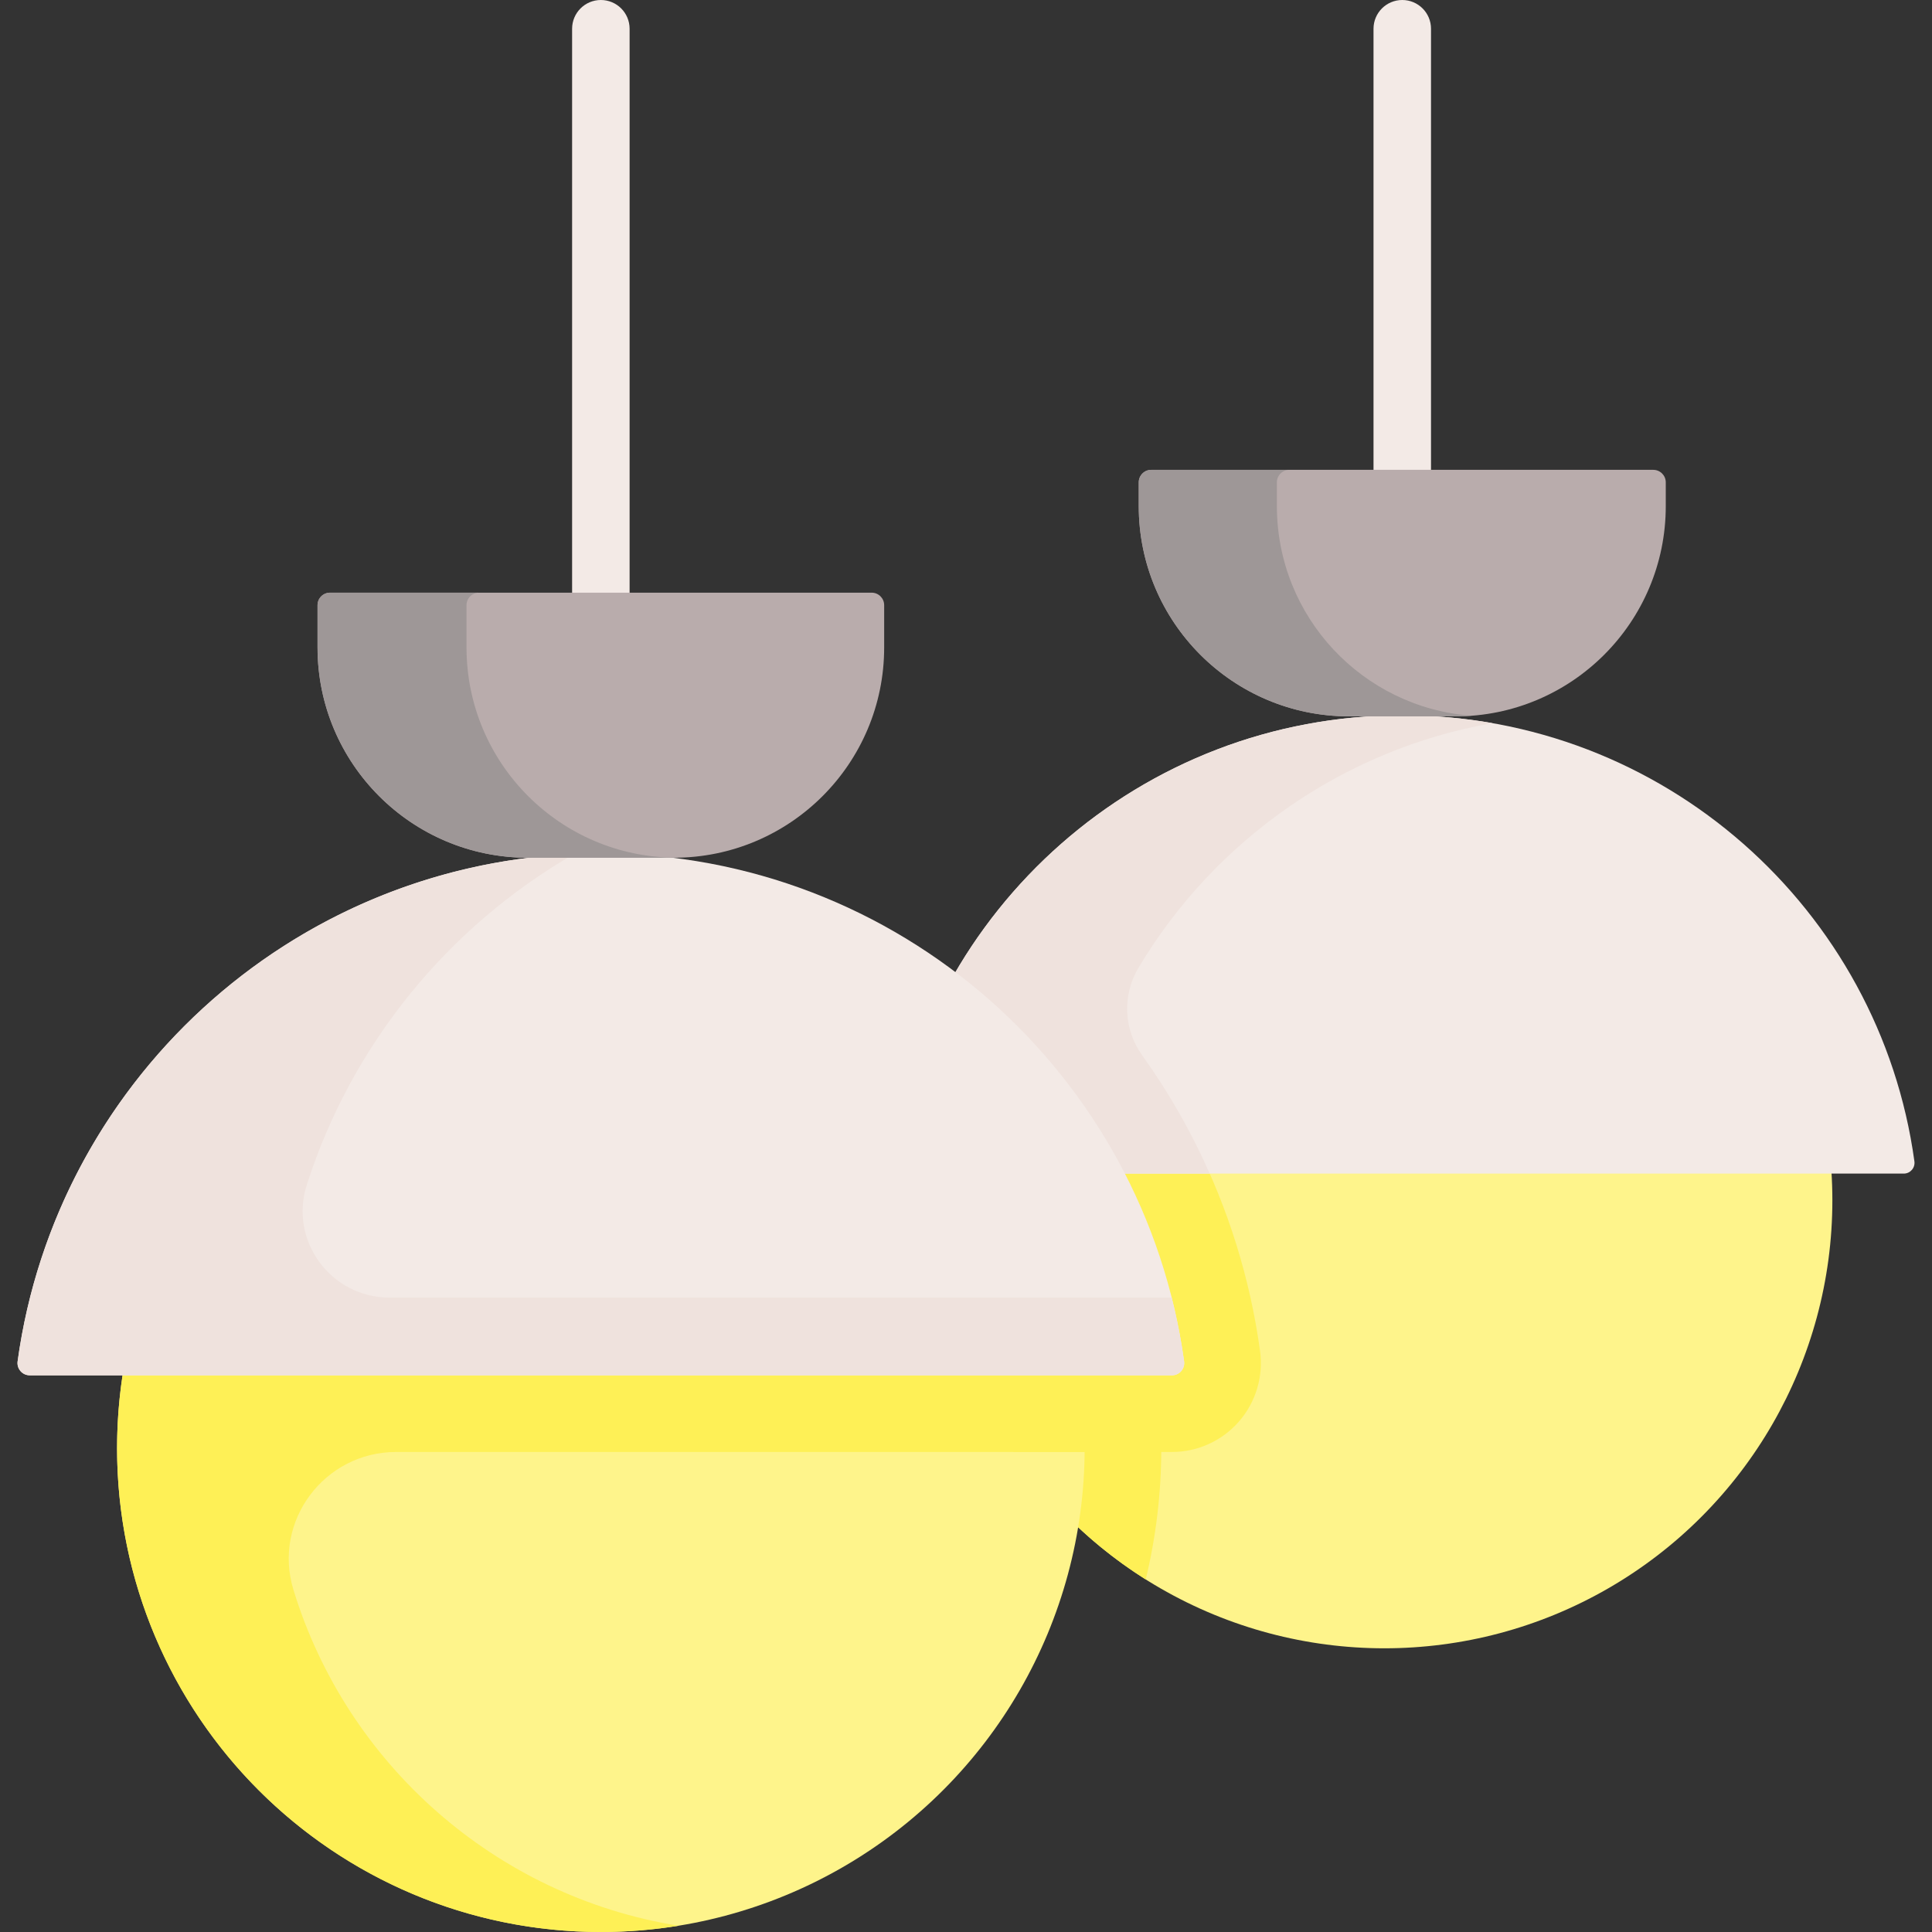
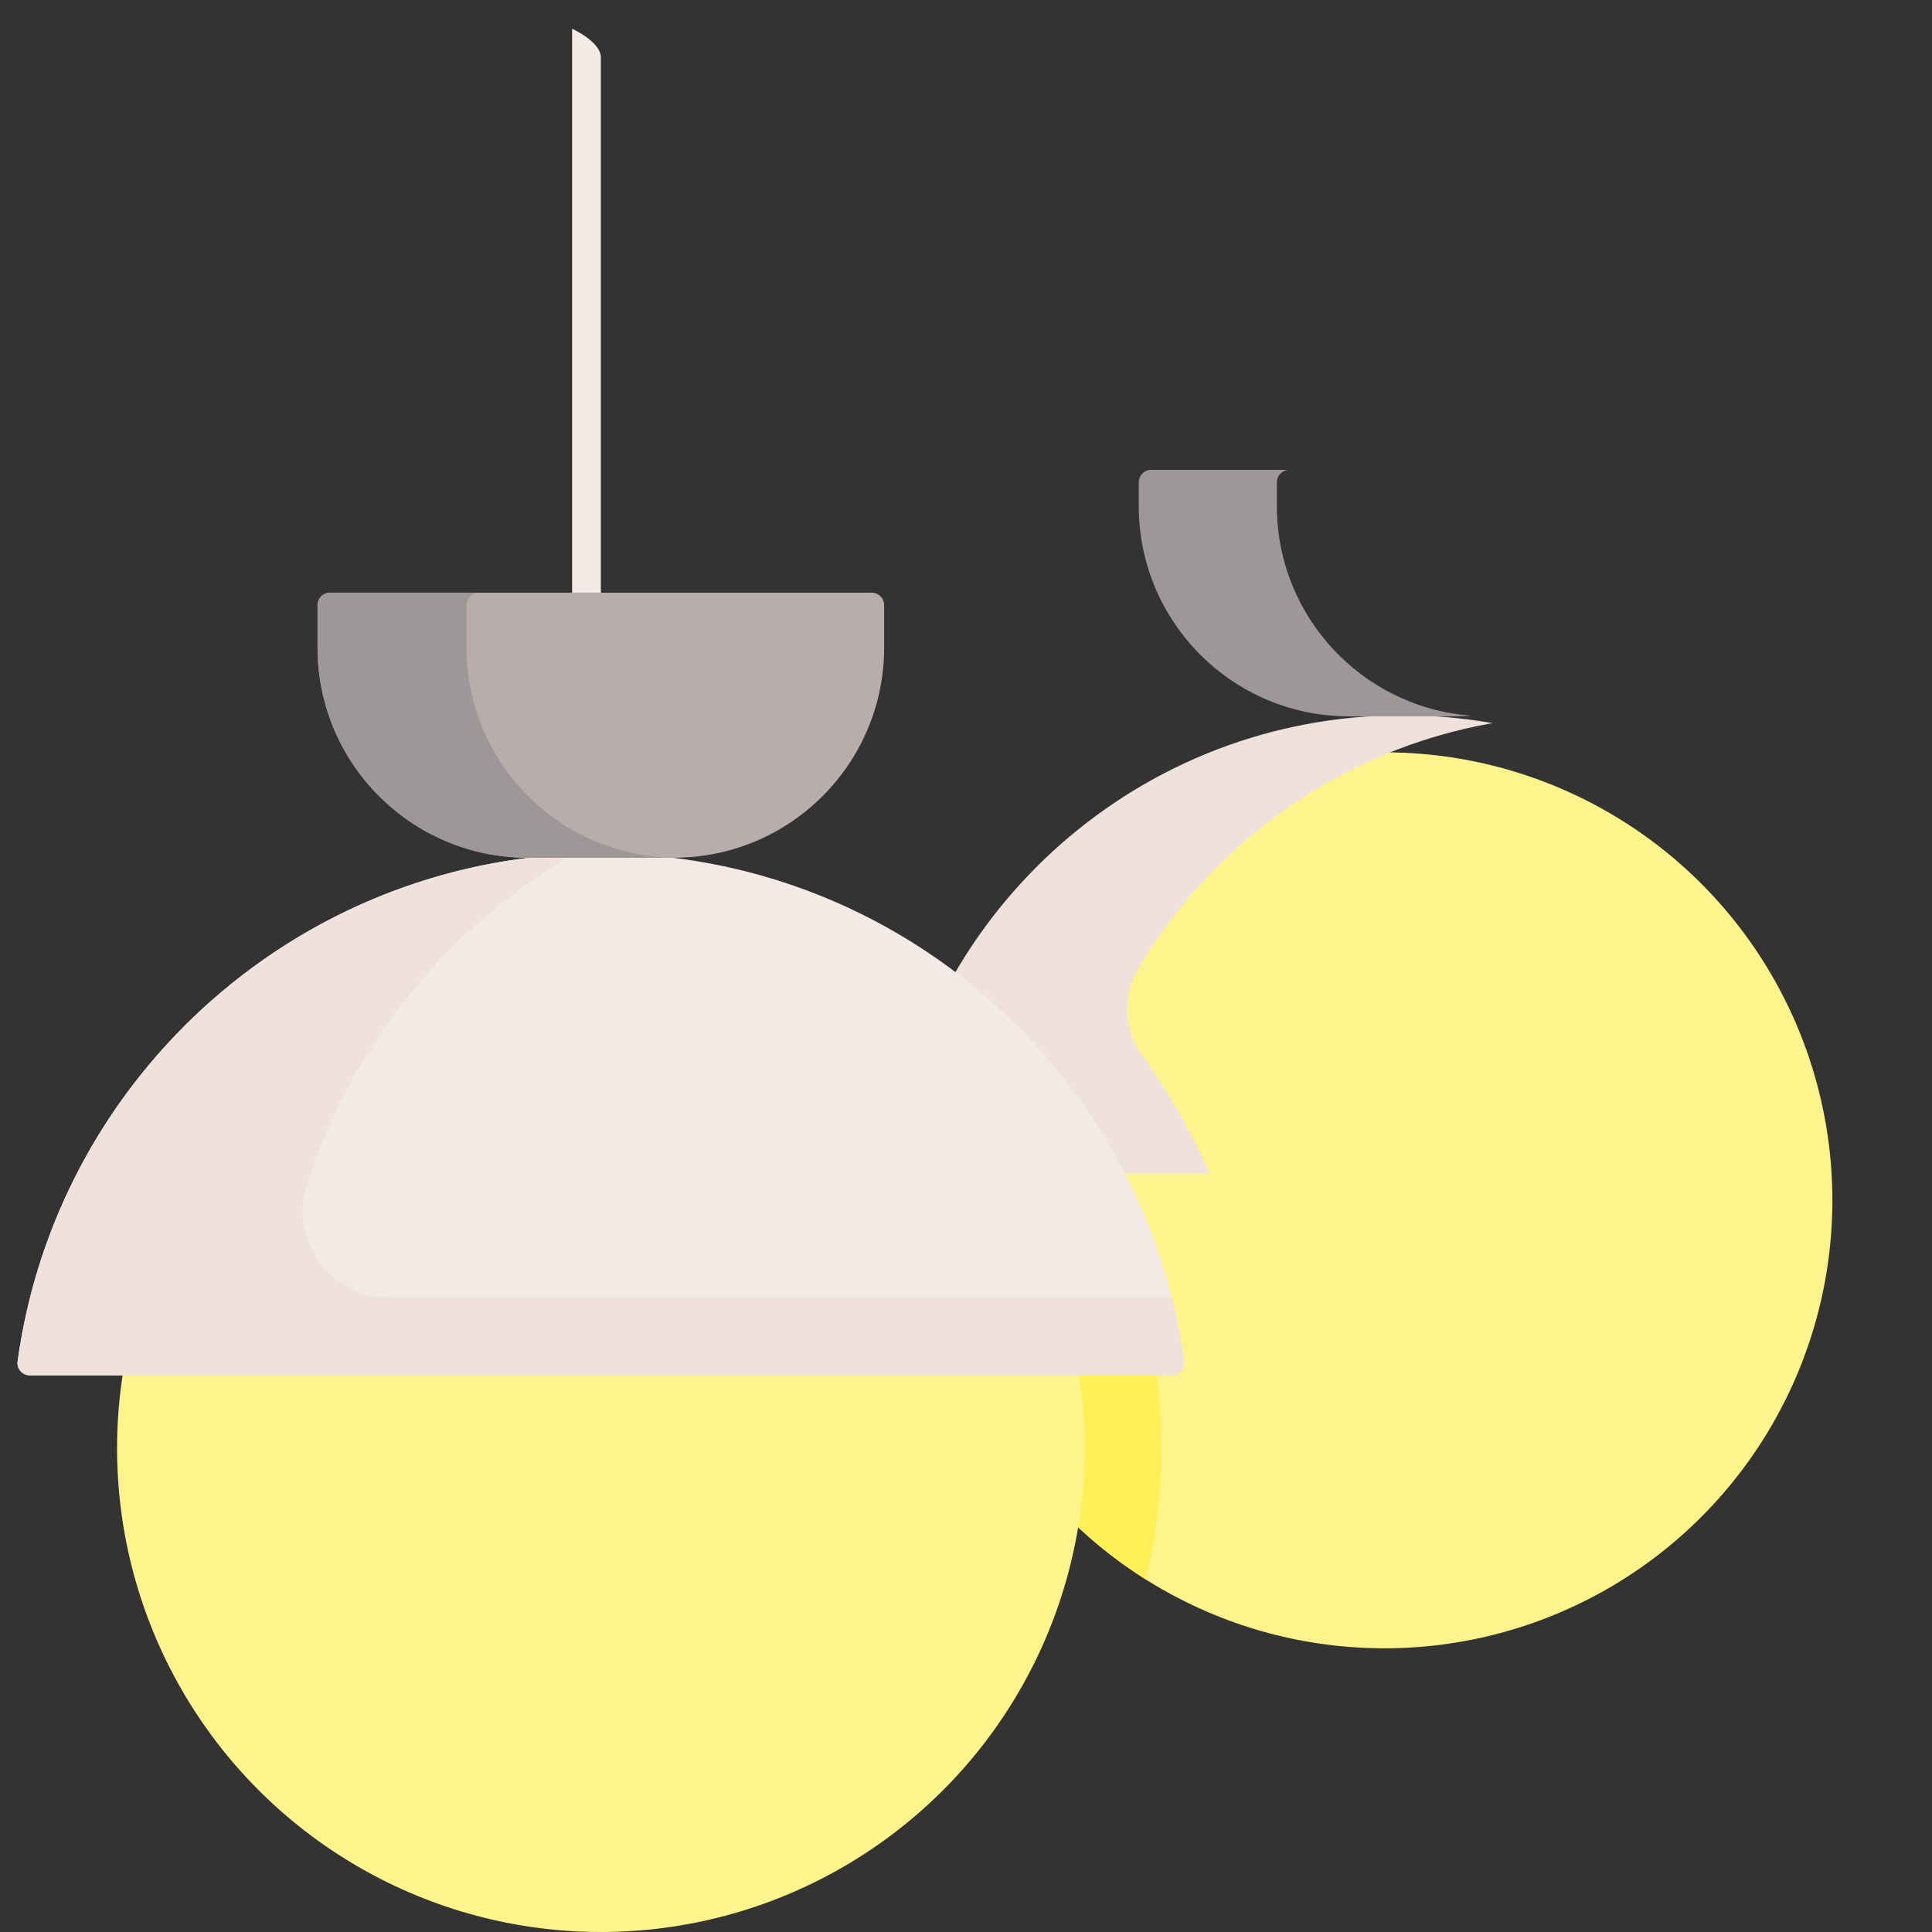
<svg xmlns="http://www.w3.org/2000/svg" id="Capa_1" enable-background="new 0 0 504.05 504.05" height="512" viewBox="0 0 504.05 504.05" width="512">
  <rect x="0" y="0" width="504.05" height="504.05" fill="#333333" stroke="none" />
  <g>
-     <path d="m365.844 201.341c-4.143 0-7.5-3.358-7.5-7.5v-186.341c0-4.142 3.357-7.5 7.5-7.5s7.5 3.358 7.5 7.5v186.341c0 4.142-3.357 7.5-7.5 7.5z" fill="#f3eae6" />
-   </g>
+     </g>
  <circle cx="361.178" cy="313.156" fill="#fef48b" r="116.878" />
  <g>
-     <path d="m156.76 241.983c-4.142 0-7.5-3.358-7.5-7.5v-226.983c0-4.142 3.358-7.5 7.5-7.5s7.5 3.358 7.5 7.5v226.983c0 4.142-3.358 7.5-7.5 7.5z" fill="#f3eae6" />
+     <path d="m156.76 241.983c-4.142 0-7.5-3.358-7.5-7.5v-226.983s7.5 3.358 7.5 7.5v226.983c0 4.142-3.358 7.5-7.5 7.5z" fill="#f3eae6" />
  </g>
  <path d="m253.298 268.121c-5.793 13.861-8.997 29.073-8.997 45.036 0 41.661 21.802 78.226 54.615 98.922 2.647-10.989 4.06-22.454 4.06-34.244-.001-43.657-19.24-82.9-49.678-109.714z" fill="#fef056" />
  <circle cx="156.76" cy="377.835" fill="#fef48b" r="126.215" />
  <g>
-     <path d="m282.971 378.804c.129-17.135-3.166-33.482-9.226-48.412h-193.461c16.31-40.172 52.709-70.042 96.733-77.146-6.596-1.064-13.361-1.626-20.257-1.626-69.706 0-126.215 56.508-126.215 126.215 0 69.706 56.508 126.215 126.215 126.215 6.897 0 13.661-.562 20.257-1.626-47.796-7.712-86.603-42.259-100.47-87.69-5.458-17.881 8.096-35.921 26.791-35.921h179.624c.004-.004.006-.006.009-.009z" fill="#fef056" />
-     <path d="m328.74 352.447c-5.189-37.781-22.781-72.762-49.864-99.573l-26.949 87.503-4.766-1.468c3.264 14.505 9.213 27.993 17.315 39.903h41.292c6.7 0 13.068-2.896 17.472-7.947 4.409-5.057 6.414-11.772 5.5-18.418z" fill="#fef056" />
-     <path d="m496.686 306.187c1.705 0 3.005-1.511 2.773-3.2-9.027-65.732-65.403-116.367-133.615-116.367s-124.588 50.635-133.614 116.367c-.232 1.689 1.068 3.2 2.773 3.2z" fill="#f3eae6" />
    <path d="m389.387 188.662c-7.641-1.344-15.516-2.042-23.543-2.042-68.207 0-124.58 50.629-133.613 116.354-.233 1.695 1.06 3.213 2.771 3.213h5.824 41.233 33.552c-4.797-10.862-10.71-21.212-17.641-30.89-4.824-6.736-5.206-15.668-.962-22.784 19.697-33.026 53.11-56.942 92.379-63.851z" fill="#efe2dd" />
    <path d="m305.768 358.813c1.942 0 3.422-1.721 3.158-3.644-10.28-74.857-74.483-132.523-152.165-132.523s-141.885 57.665-152.165 132.523c-.264 1.924 1.216 3.644 3.157 3.644z" fill="#f3eae6" />
    <path d="m305.69 338.54h-204.076c-15.261 0-26.233-14.835-21.587-29.371 11.738-36.723 36.912-67.44 69.742-86.364-74.515 3.337-135.206 59.765-145.174 132.366-.264 1.922 1.218 3.641 3.158 3.641h298.015c1.938 0 3.422-1.717 3.159-3.637-.776-5.649-1.864-11.199-3.237-16.635z" fill="#efe2dd" />
    <path d="m175.804 223.779h-38.088c-30.305 0-54.873-24.567-54.873-54.873v-11.017c0-1.803 1.461-3.264 3.264-3.264h141.305c1.803 0 3.264 1.461 3.264 3.264v11.017c.001 30.305-24.567 54.873-54.872 54.873z" fill="#b9acac" />
    <path d="m121.711 168.906v-11.017c0-1.802 1.461-3.264 3.264-3.264h-38.867c-1.803 0-3.264 1.461-3.264 3.264v11.017c0 30.305 24.567 54.873 54.873 54.873h38.088c.131 0 .259-.009.39-.01-30.126-.211-54.484-24.689-54.484-54.863z" fill="#9e9797" />
-     <path d="m379.72 186.896h-27.752c-30.305 0-54.873-24.567-54.873-54.873v-6.182c0-1.803 1.461-3.264 3.264-3.264h130.97c1.803 0 3.264 1.461 3.264 3.264v6.182c0 30.306-24.567 54.873-54.873 54.873z" fill="#b9acac" />
    <path d="m333.134 132.024v-6.182c0-1.803 1.461-3.264 3.264-3.264h-36.039c-1.803 0-3.264 1.461-3.264 3.264v6.182c0 30.305 24.567 54.873 54.873 54.873h27.752c1.395 0 2.774-.069 4.143-.172-28.367-2.121-50.729-25.792-50.729-54.701z" fill="#9e9797" />
  </g>
</svg>